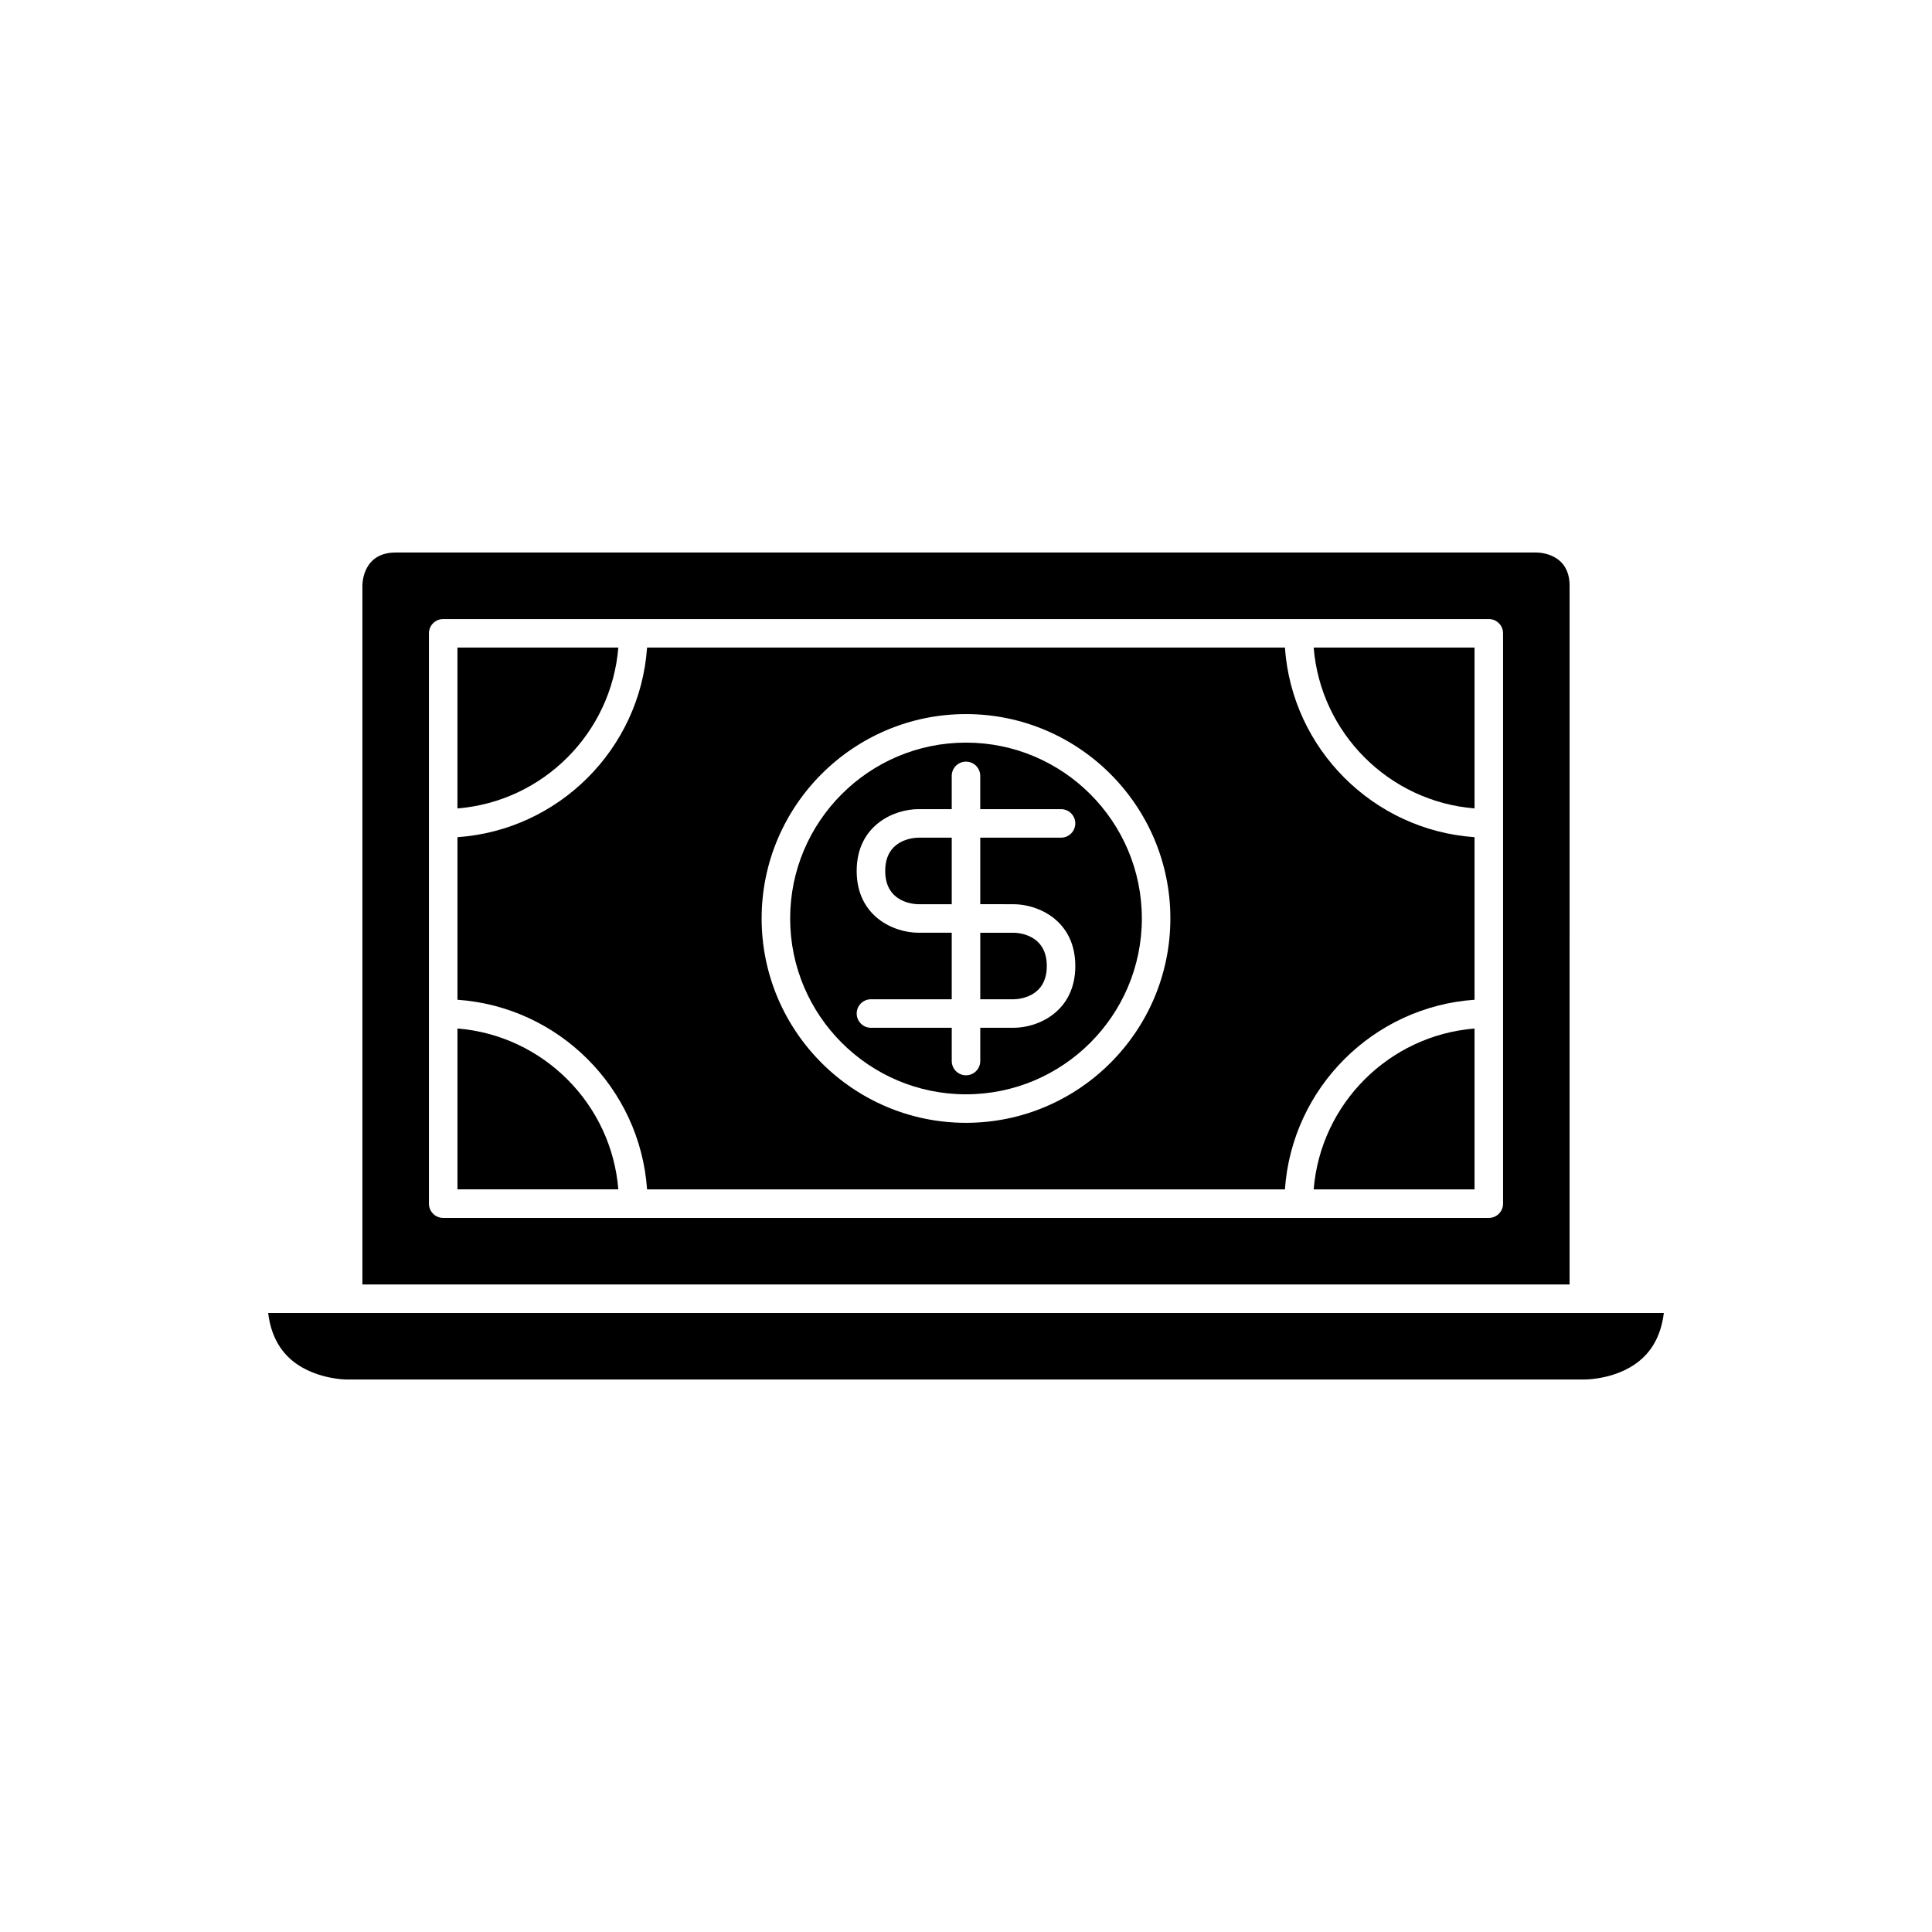
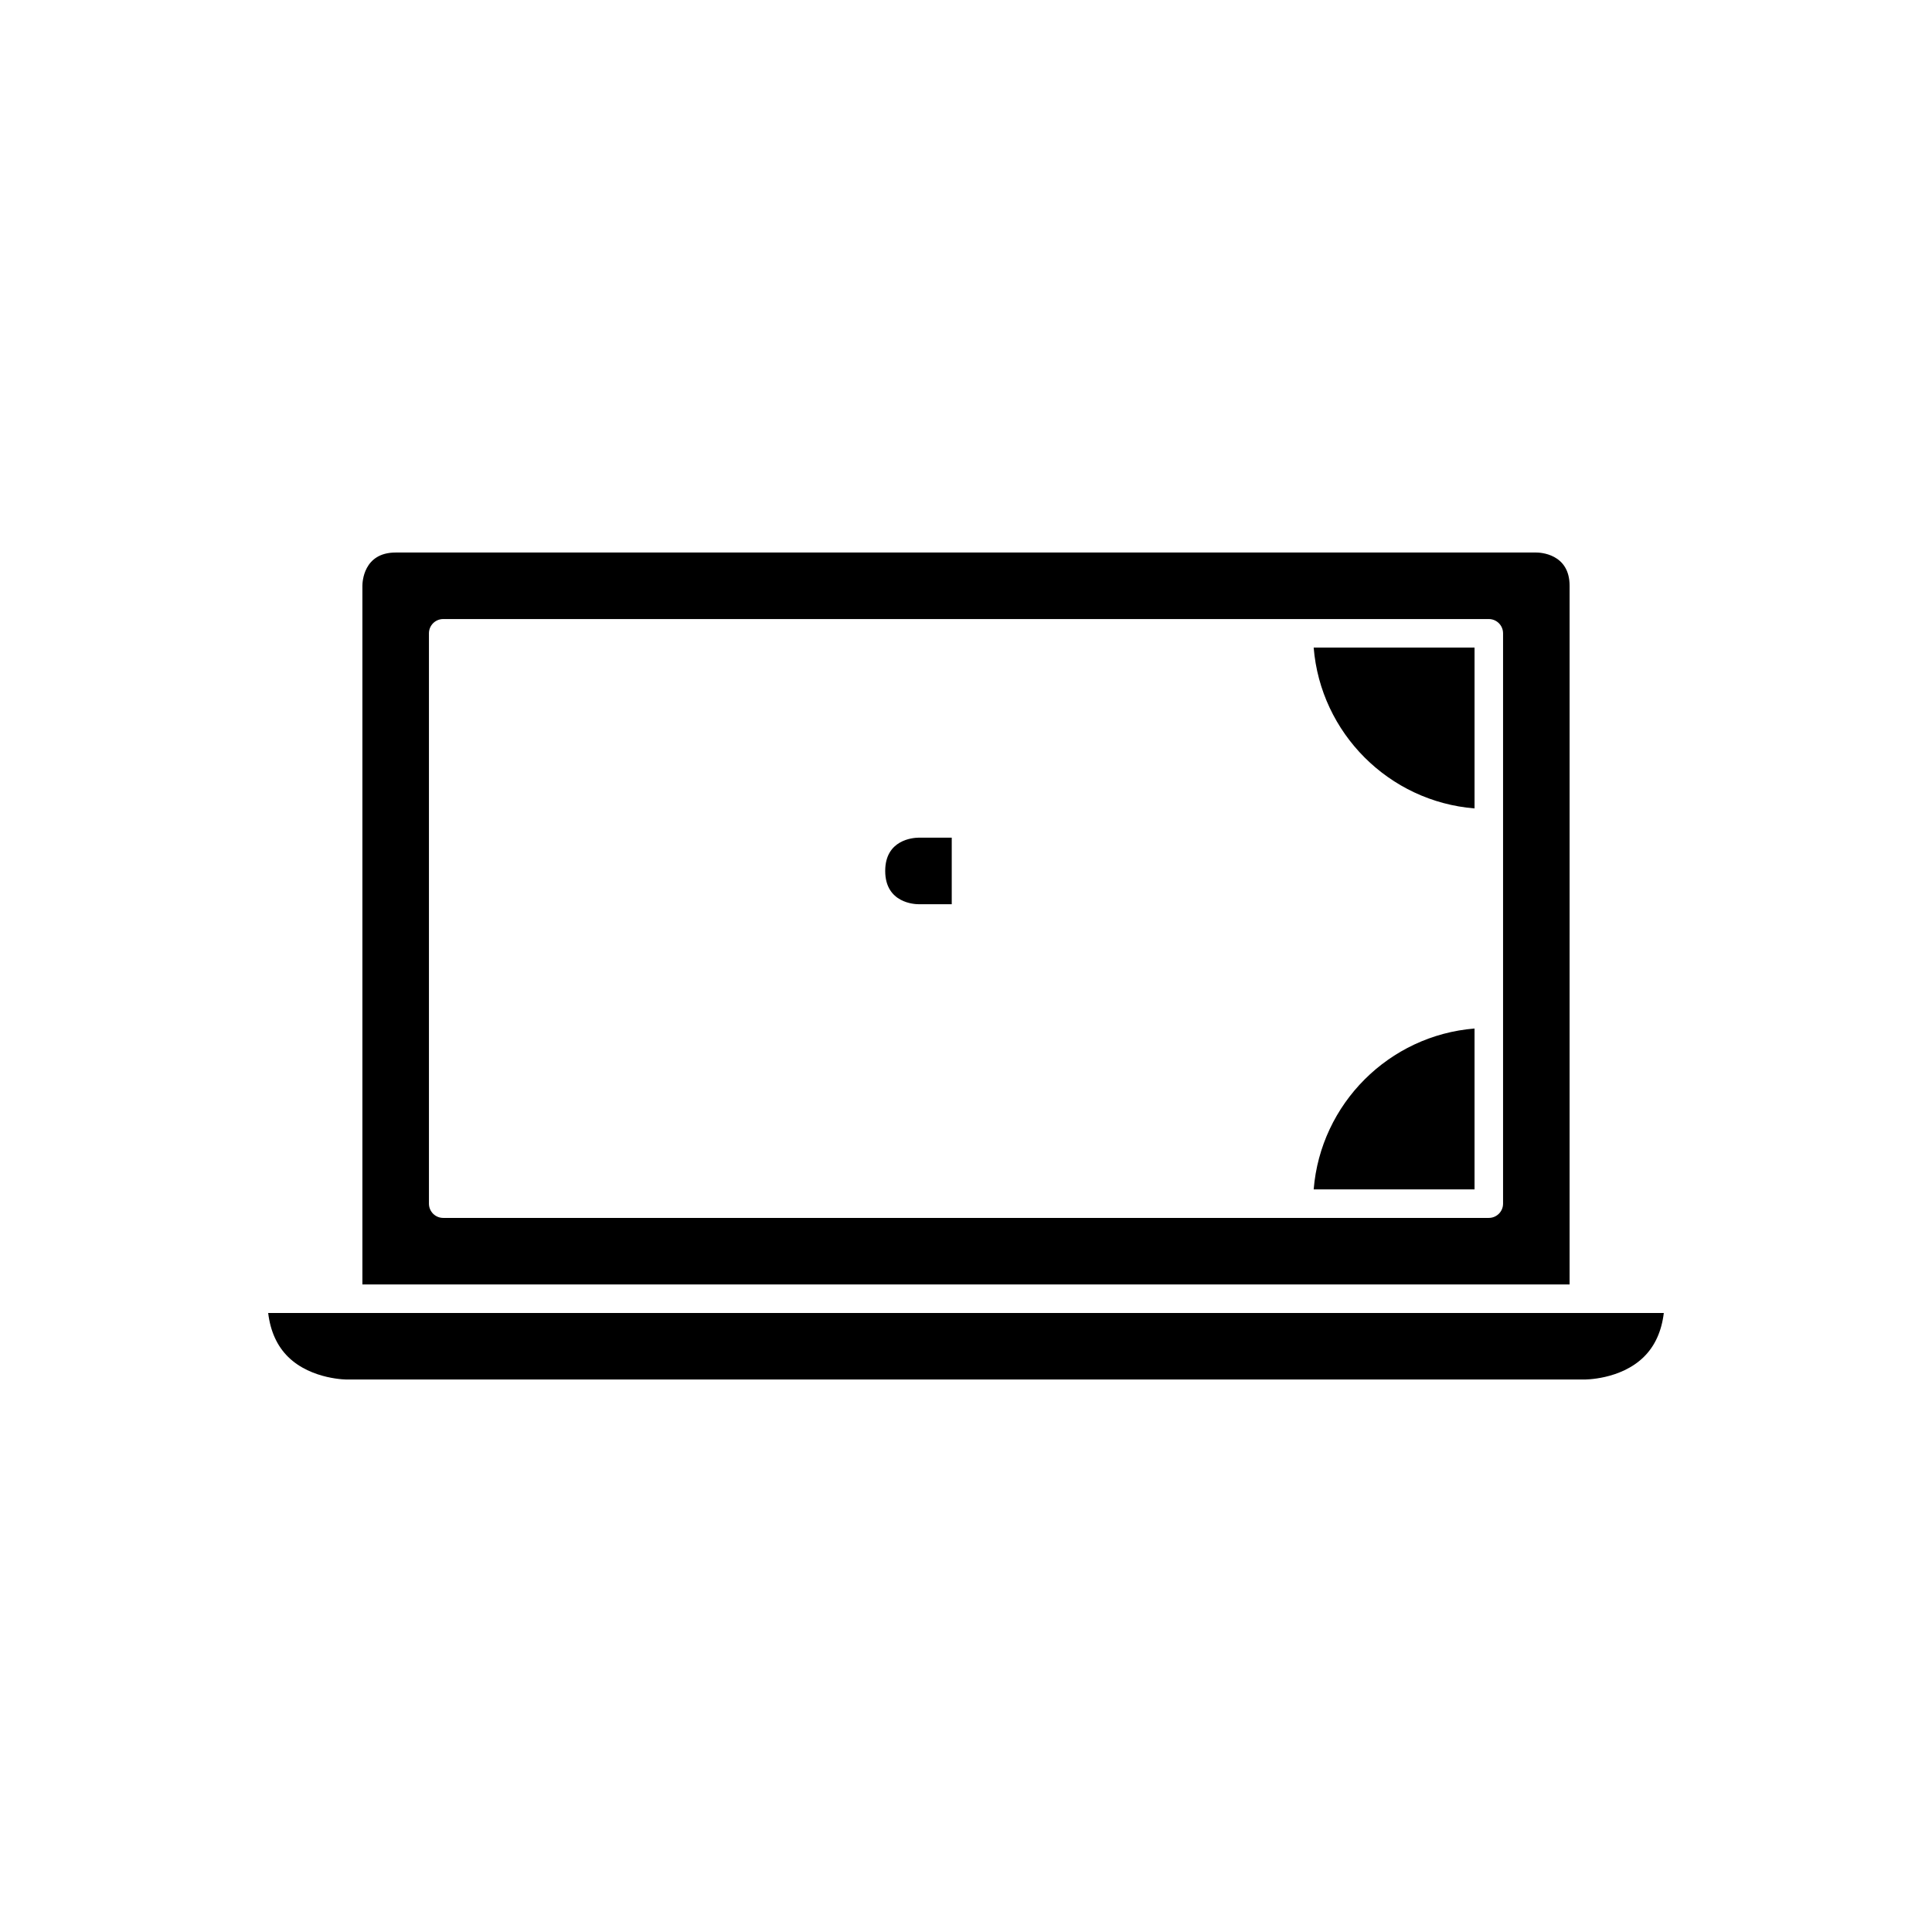
<svg xmlns="http://www.w3.org/2000/svg" fill="#000000" width="800px" height="800px" version="1.1" viewBox="144 144 512 512">
  <g>
    <path d="m236.26 491.95h-21.191c0.586 4.859 2.367 8.773 5.309 11.66 6.18 6.066 15.828 6.012 15.797 5.973h327.56c0.148 0.012 9.684 0.113 15.883-5.973 2.941-2.887 4.723-6.801 5.309-11.66z" />
    <path d="m559.96 299.24c0-8.566-7.918-8.816-8.816-8.816h-302.29c-8.57 0-8.816 7.914-8.816 8.816v185.15h319.92zm-17.633 62.973v100.77c0 2.086-1.691 3.777-3.777 3.777h-277.1c-2.086 0-3.777-1.691-3.777-3.777v-151.15c0-2.086 1.691-3.777 3.777-3.777h277.1c2.086 0 3.777 1.691 3.777 3.777z" />
-     <path d="m484.52 315.61h-169.04c-1.859 26.859-23.391 48.391-50.25 50.25v43.086c26.859 1.859 48.387 23.391 50.25 50.25h169.04c1.859-26.859 23.391-48.391 50.25-50.25v-43.086c-26.859-1.859-48.391-23.391-50.25-50.25zm-84.52 125.95c-29.863 0-54.16-24.297-54.16-54.16 0-29.863 24.293-54.16 54.16-54.16 29.863 0 54.16 24.297 54.16 54.16-0.004 29.867-24.297 54.16-54.16 54.16z" />
    <path d="m534.77 358.24v-42.633h-42.633c1.836 22.684 19.953 40.801 42.633 42.633z" />
-     <path d="m400 340.8c-25.695 0-46.602 20.906-46.602 46.602 0 25.695 20.906 46.602 46.602 46.602s46.602-20.906 46.602-46.602c0-25.695-20.906-46.602-46.602-46.602zm12.594 42.824c6.582 0 16.375 4.363 16.375 16.375s-9.789 16.375-16.375 16.375h-8.816v8.812c0 2.086-1.691 3.777-3.777 3.777s-3.777-1.691-3.777-3.777v-8.816h-21.414c-2.086 0-3.777-1.691-3.777-3.777s1.691-3.777 3.777-3.777h21.41v-17.633h-8.816c-6.582 0-16.375-4.363-16.375-16.375 0-12.012 9.789-16.375 16.375-16.375h8.816v-8.816c0-2.086 1.691-3.777 3.777-3.777 2.086 0 3.777 1.691 3.777 3.777v8.816h21.414c2.086 0 3.777 1.691 3.777 3.777 0 2.086-1.691 3.777-3.777 3.777h-21.41v17.633z" />
-     <path d="m265.23 416.56v42.633h42.633c-1.836-22.684-19.953-40.797-42.633-42.633z" />
-     <path d="m307.86 315.61h-42.633v42.633c22.68-1.832 40.797-19.949 42.633-42.633z" />
    <path d="m492.14 459.2h42.629v-42.633c-22.68 1.836-40.797 19.949-42.629 42.633z" />
-     <path d="m403.78 408.82h8.816c1.453-0.02 8.816-0.543 8.816-8.816 0-8.566-7.918-8.816-8.816-8.816h-8.816z" />
    <path d="m378.59 374.81c0 8.566 7.918 8.816 8.816 8.816h8.816v-17.633h-8.816c-1.449 0.02-8.816 0.539-8.816 8.816z" />
  </g>
</svg>